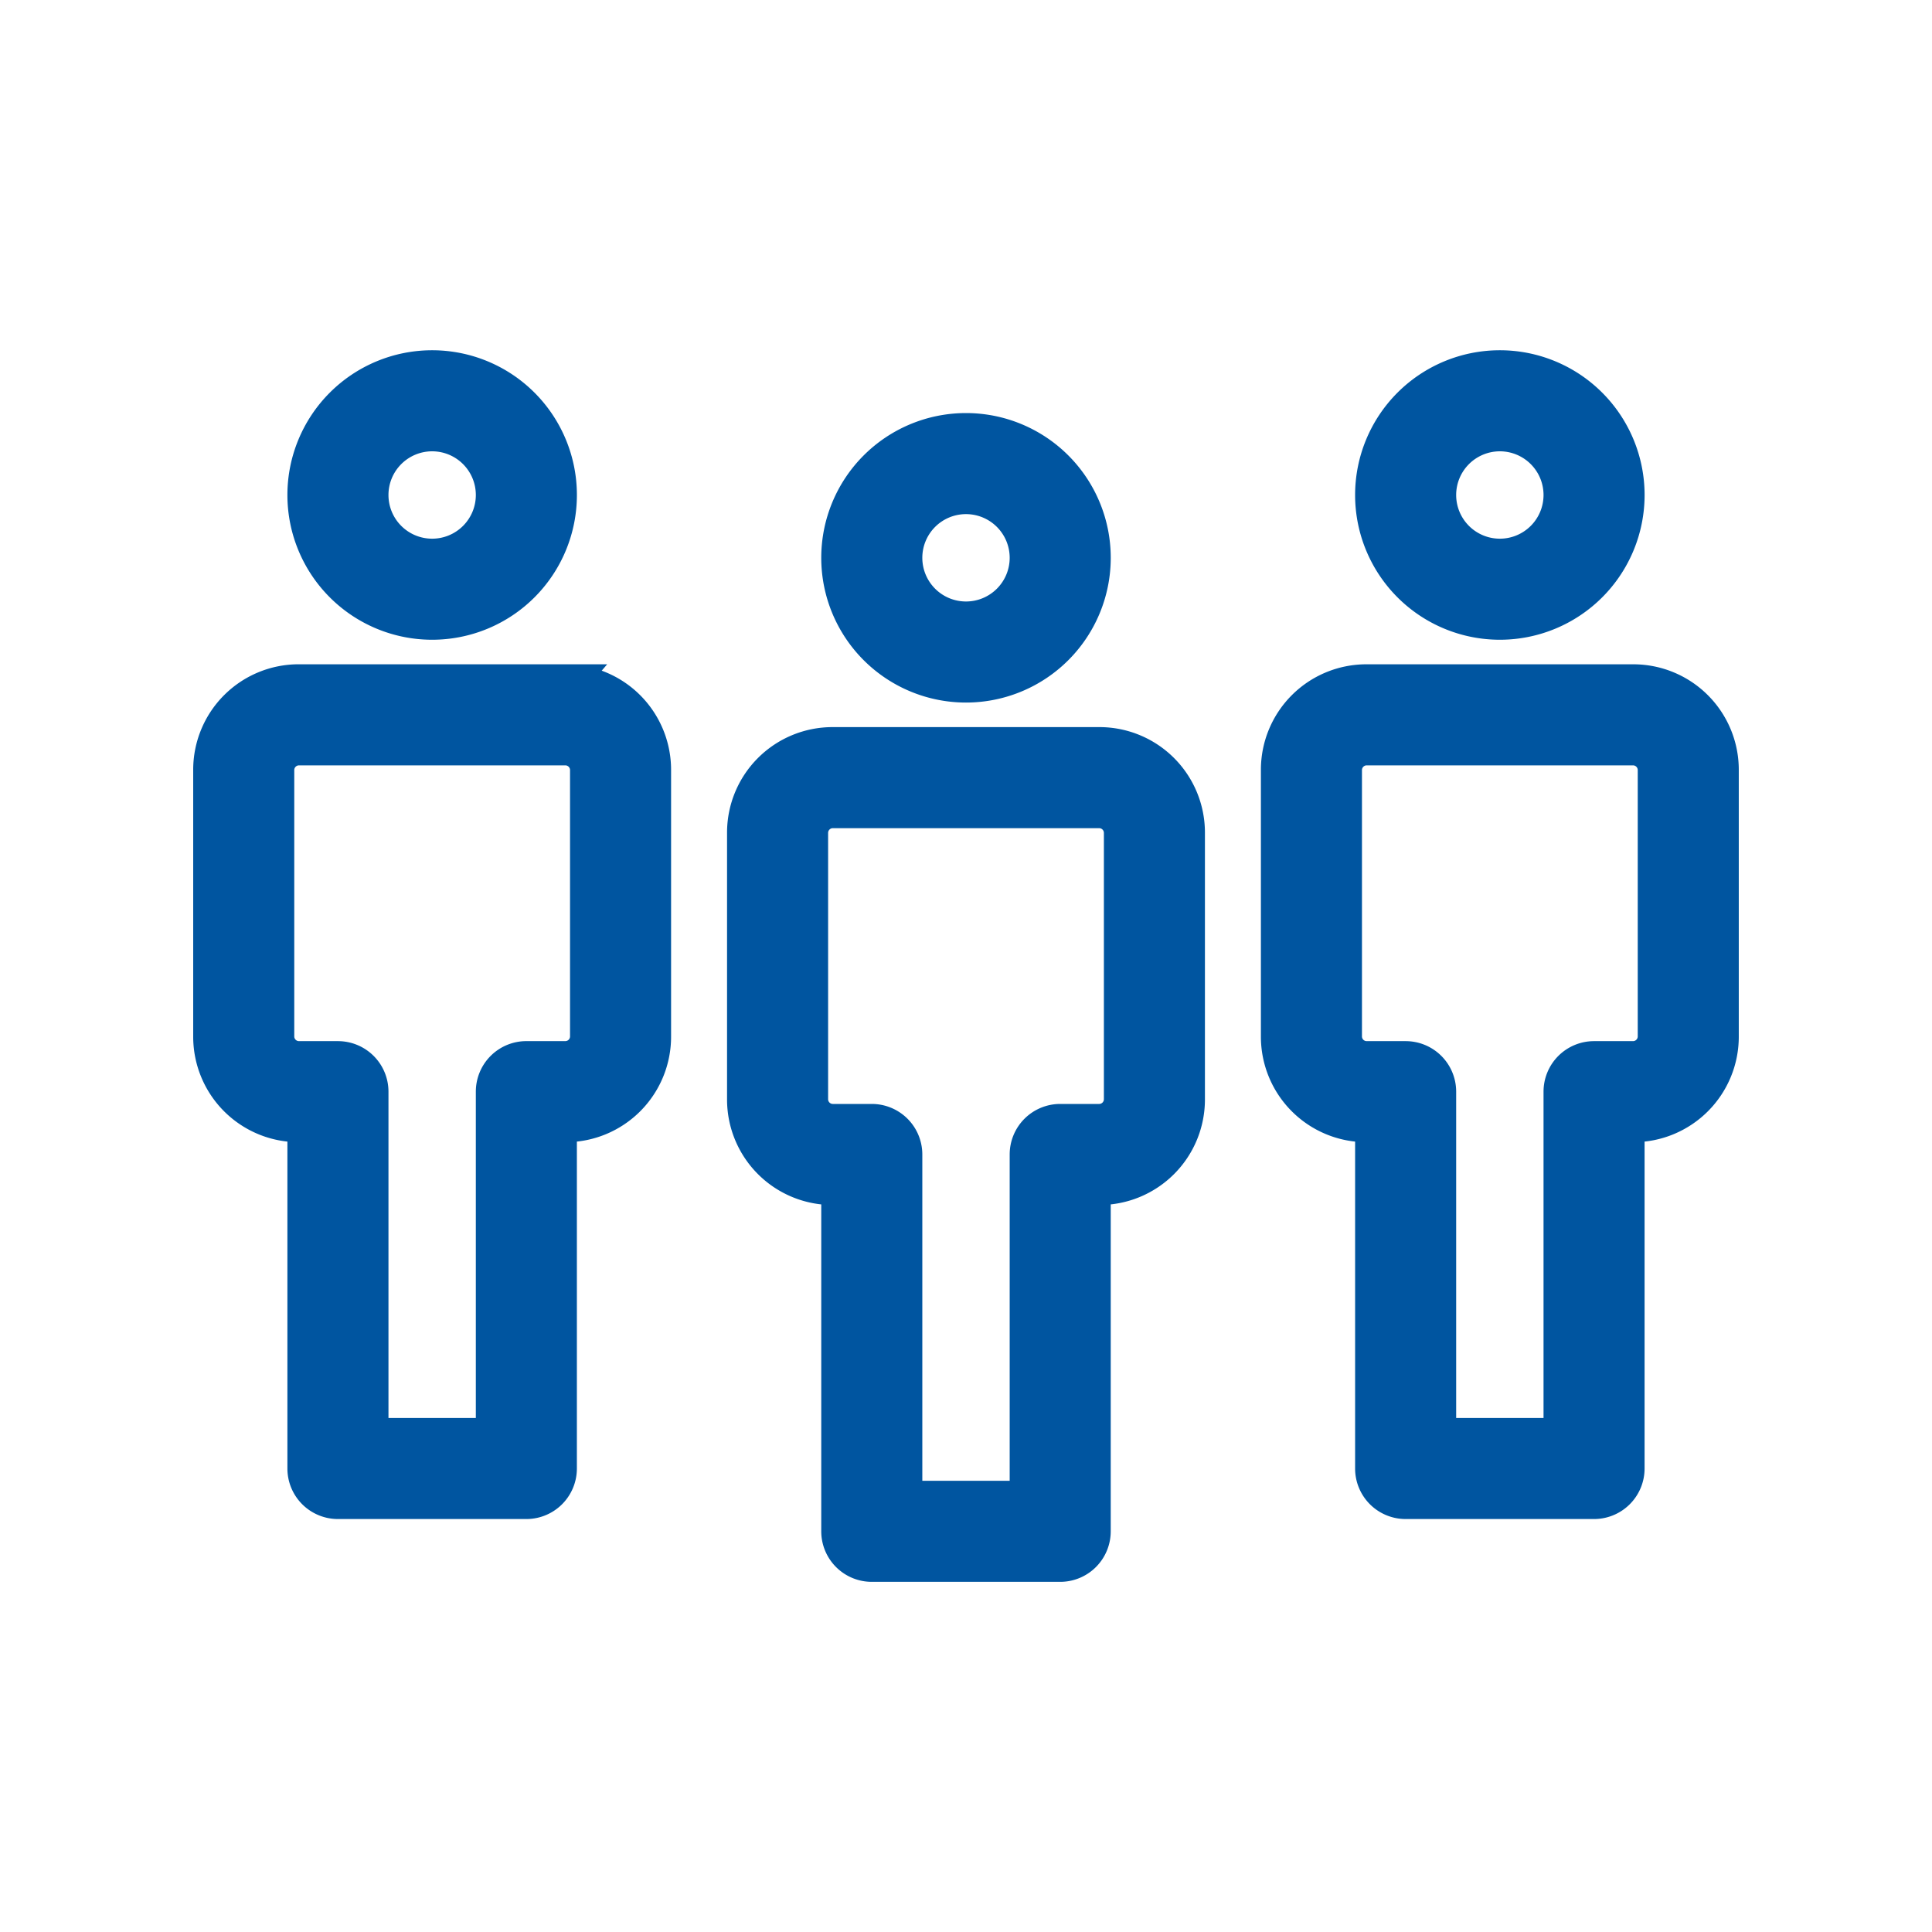
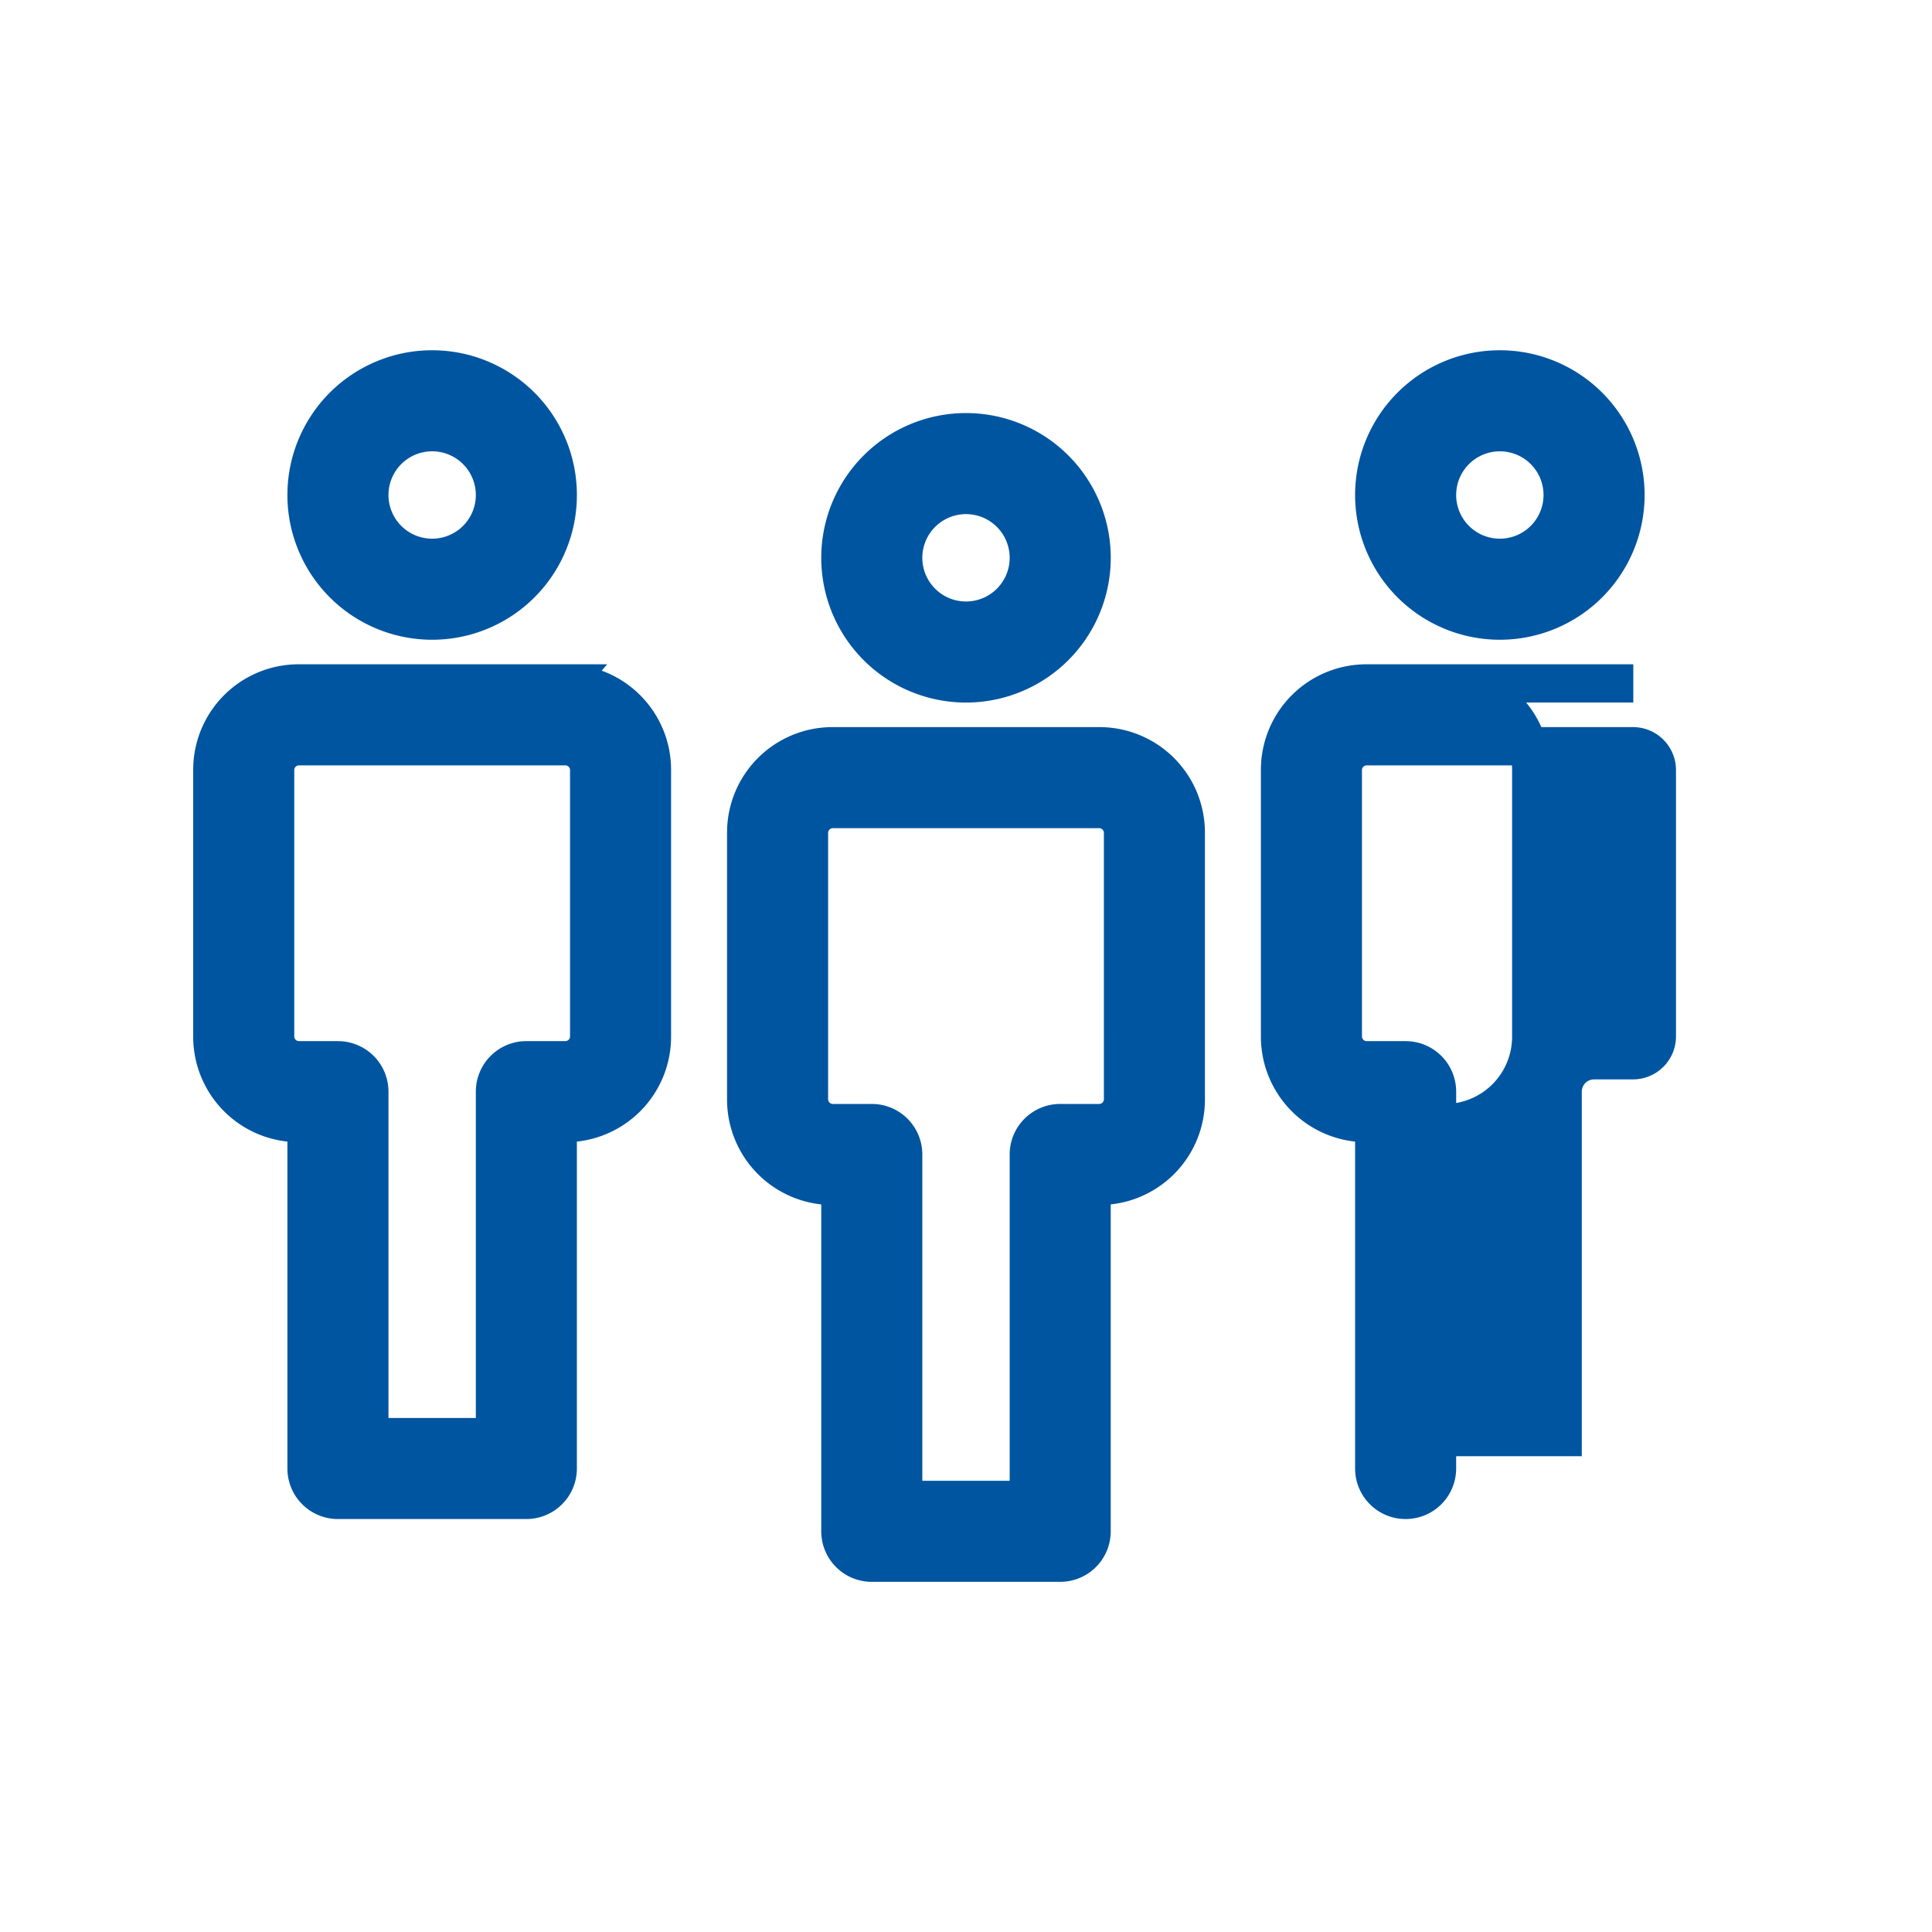
<svg xmlns="http://www.w3.org/2000/svg" xmlns:ns1="http://sodipodi.sourceforge.net/DTD/sodipodi-0.dtd" xmlns:ns2="http://www.inkscape.org/namespaces/inkscape" data-name="Layer 1" viewBox="0 0 100 100" x="0px" y="0px" version="1.1" id="svg871" ns1:docname="icon-together.svg" width="100" height="100" ns2:version="0.92.2 (5c3e80d, 2017-08-06)">
  <defs id="defs875" />
  <ns1:namedview pagecolor="#ffffff" bordercolor="#666666" borderopacity="1" objecttolerance="10" gridtolerance="10" guidetolerance="10" ns2:pageopacity="0" ns2:pageshadow="2" ns2:window-width="1920" ns2:window-height="1017" id="namedview873" showgrid="false" ns2:zoom="3" ns2:cx="-5.9363918" ns2:cy="72.340782" ns2:window-x="-8" ns2:window-y="-8" ns2:window-maximized="1" ns2:current-layer="svg871" />
  <title id="title863">people_9</title>
-   <path d="m 56.502,28.872 a 6.502,6.502 0 1 0 -6.502,6.502 6.502,6.502 0 0 0 6.502,-6.502 z m -9.753,0 a 3.251,3.251 0 1 1 3.251,3.251 3.251,3.251 0 0 1 -3.251,-3.251 z m 10.159,9.753 H 43.092 a 4.47,4.47 0 0 0 -4.47,4.47 v 13.816 a 4.47,4.47 0 0 0 4.47,4.47 h 0.406 v 17.88 a 1.625,1.625 0 0 0 1.625,1.625 h 9.753 a 1.625,1.625 0 0 0 1.625,-1.625 V 61.381 h 0.406 a 4.47,4.47 0 0 0 4.47,-4.47 V 43.095 a 4.47,4.47 0 0 0 -4.47,-4.47 z m 1.219,18.286 A 1.235,1.235 0 0 1 56.908,58.13 h -2.032 a 1.625,1.625 0 0 0 -1.625,1.625 V 77.635 H 46.749 V 59.755 A 1.625,1.625 0 0 0 45.124,58.13 H 43.092 A 1.235,1.235 0 0 1 41.873,56.911 V 43.095 a 1.235,1.235 0 0 1 1.219,-1.219 h 13.816 a 1.235,1.235 0 0 1 1.219,1.219 z M 71.13,25.621 a 6.502,6.502 0 1 0 6.502,-6.502 6.502,6.502 0 0 0 -6.502,6.502 z m 9.753,0 a 3.251,3.251 0 1 1 -3.251,-3.251 3.251,3.251 0 0 1 3.251,3.251 z m 3.657,9.753 H 70.724 a 4.47,4.47 0 0 0 -4.47,4.47 v 13.816 a 4.47,4.47 0 0 0 4.47,4.47 h 0.406 v 17.88 a 1.625,1.625 0 0 0 1.625,1.625 h 9.753 a 1.625,1.625 0 0 0 1.625,-1.625 V 58.13 h 0.406 a 4.47,4.47 0 0 0 4.47,-4.47 V 39.844 a 4.47,4.47 0 0 0 -4.47,-4.47 z m 1.219,18.286 a 1.235,1.235 0 0 1 -1.219,1.219 h -2.032 a 1.625,1.625 0 0 0 -1.625,1.625 V 74.384 H 74.381 V 56.504 A 1.625,1.625 0 0 0 72.756,54.879 H 70.724 A 1.235,1.235 0 0 1 69.505,53.66 V 39.844 a 1.235,1.235 0 0 1 1.219,-1.219 h 13.816 a 1.235,1.235 0 0 1 1.219,1.219 z M 22.368,32.123 a 6.502,6.502 0 1 0 -6.502,-6.502 6.502,6.502 0 0 0 6.502,6.502 z m 0,-9.753 a 3.251,3.251 0 1 1 -3.251,3.251 3.251,3.251 0 0 1 3.251,-3.251 z m 6.908,13.003 H 15.46 a 4.47,4.47 0 0 0 -4.47,4.47 V 53.66 A 4.47,4.47 0 0 0 15.46,58.13 h 0.406 v 17.88 a 1.625,1.625 0 0 0 1.625,1.625 h 9.753 a 1.625,1.625 0 0 0 1.625,-1.625 V 58.13 h 0.406 a 4.47,4.47 0 0 0 4.47,-4.47 V 39.844 a 4.47,4.47 0 0 0 -4.47,-4.47 z m 1.219,18.286 a 1.235,1.235 0 0 1 -1.219,1.219 h -2.032 a 1.625,1.625 0 0 0 -1.625,1.625 V 74.384 H 19.117 V 56.504 a 1.625,1.625 0 0 0 -1.625,-1.625 H 15.46 A 1.235,1.235 0 0 1 14.241,53.66 V 39.844 a 1.235,1.235 0 0 1 1.219,-1.219 h 13.816 a 1.235,1.235 0 0 1 1.219,1.219 z" id="path865" style="fill:#0055a0;fill-opacity:1;stroke:#0055a0;stroke-width:1.98;stroke-miterlimit:4;stroke-dasharray:none;stroke-opacity:1" ns2:connector-curvature="0" />
+   <path d="m 56.502,28.872 a 6.502,6.502 0 1 0 -6.502,6.502 6.502,6.502 0 0 0 6.502,-6.502 z m -9.753,0 a 3.251,3.251 0 1 1 3.251,3.251 3.251,3.251 0 0 1 -3.251,-3.251 z m 10.159,9.753 H 43.092 a 4.47,4.47 0 0 0 -4.47,4.47 v 13.816 a 4.47,4.47 0 0 0 4.47,4.47 h 0.406 v 17.88 a 1.625,1.625 0 0 0 1.625,1.625 h 9.753 a 1.625,1.625 0 0 0 1.625,-1.625 V 61.381 h 0.406 a 4.47,4.47 0 0 0 4.47,-4.47 V 43.095 a 4.47,4.47 0 0 0 -4.47,-4.47 z m 1.219,18.286 A 1.235,1.235 0 0 1 56.908,58.13 h -2.032 a 1.625,1.625 0 0 0 -1.625,1.625 V 77.635 H 46.749 V 59.755 A 1.625,1.625 0 0 0 45.124,58.13 H 43.092 A 1.235,1.235 0 0 1 41.873,56.911 V 43.095 a 1.235,1.235 0 0 1 1.219,-1.219 h 13.816 a 1.235,1.235 0 0 1 1.219,1.219 z M 71.13,25.621 a 6.502,6.502 0 1 0 6.502,-6.502 6.502,6.502 0 0 0 -6.502,6.502 z m 9.753,0 a 3.251,3.251 0 1 1 -3.251,-3.251 3.251,3.251 0 0 1 3.251,3.251 z m 3.657,9.753 H 70.724 a 4.47,4.47 0 0 0 -4.47,4.47 v 13.816 a 4.47,4.47 0 0 0 4.47,4.47 h 0.406 v 17.88 a 1.625,1.625 0 0 0 1.625,1.625 a 1.625,1.625 0 0 0 1.625,-1.625 V 58.13 h 0.406 a 4.47,4.47 0 0 0 4.47,-4.47 V 39.844 a 4.47,4.47 0 0 0 -4.47,-4.47 z m 1.219,18.286 a 1.235,1.235 0 0 1 -1.219,1.219 h -2.032 a 1.625,1.625 0 0 0 -1.625,1.625 V 74.384 H 74.381 V 56.504 A 1.625,1.625 0 0 0 72.756,54.879 H 70.724 A 1.235,1.235 0 0 1 69.505,53.66 V 39.844 a 1.235,1.235 0 0 1 1.219,-1.219 h 13.816 a 1.235,1.235 0 0 1 1.219,1.219 z M 22.368,32.123 a 6.502,6.502 0 1 0 -6.502,-6.502 6.502,6.502 0 0 0 6.502,6.502 z m 0,-9.753 a 3.251,3.251 0 1 1 -3.251,3.251 3.251,3.251 0 0 1 3.251,-3.251 z m 6.908,13.003 H 15.46 a 4.47,4.47 0 0 0 -4.47,4.47 V 53.66 A 4.47,4.47 0 0 0 15.46,58.13 h 0.406 v 17.88 a 1.625,1.625 0 0 0 1.625,1.625 h 9.753 a 1.625,1.625 0 0 0 1.625,-1.625 V 58.13 h 0.406 a 4.47,4.47 0 0 0 4.47,-4.47 V 39.844 a 4.47,4.47 0 0 0 -4.47,-4.47 z m 1.219,18.286 a 1.235,1.235 0 0 1 -1.219,1.219 h -2.032 a 1.625,1.625 0 0 0 -1.625,1.625 V 74.384 H 19.117 V 56.504 a 1.625,1.625 0 0 0 -1.625,-1.625 H 15.46 A 1.235,1.235 0 0 1 14.241,53.66 V 39.844 a 1.235,1.235 0 0 1 1.219,-1.219 h 13.816 a 1.235,1.235 0 0 1 1.219,1.219 z" id="path865" style="fill:#0055a0;fill-opacity:1;stroke:#0055a0;stroke-width:1.98;stroke-miterlimit:4;stroke-dasharray:none;stroke-opacity:1" ns2:connector-curvature="0" />
</svg>